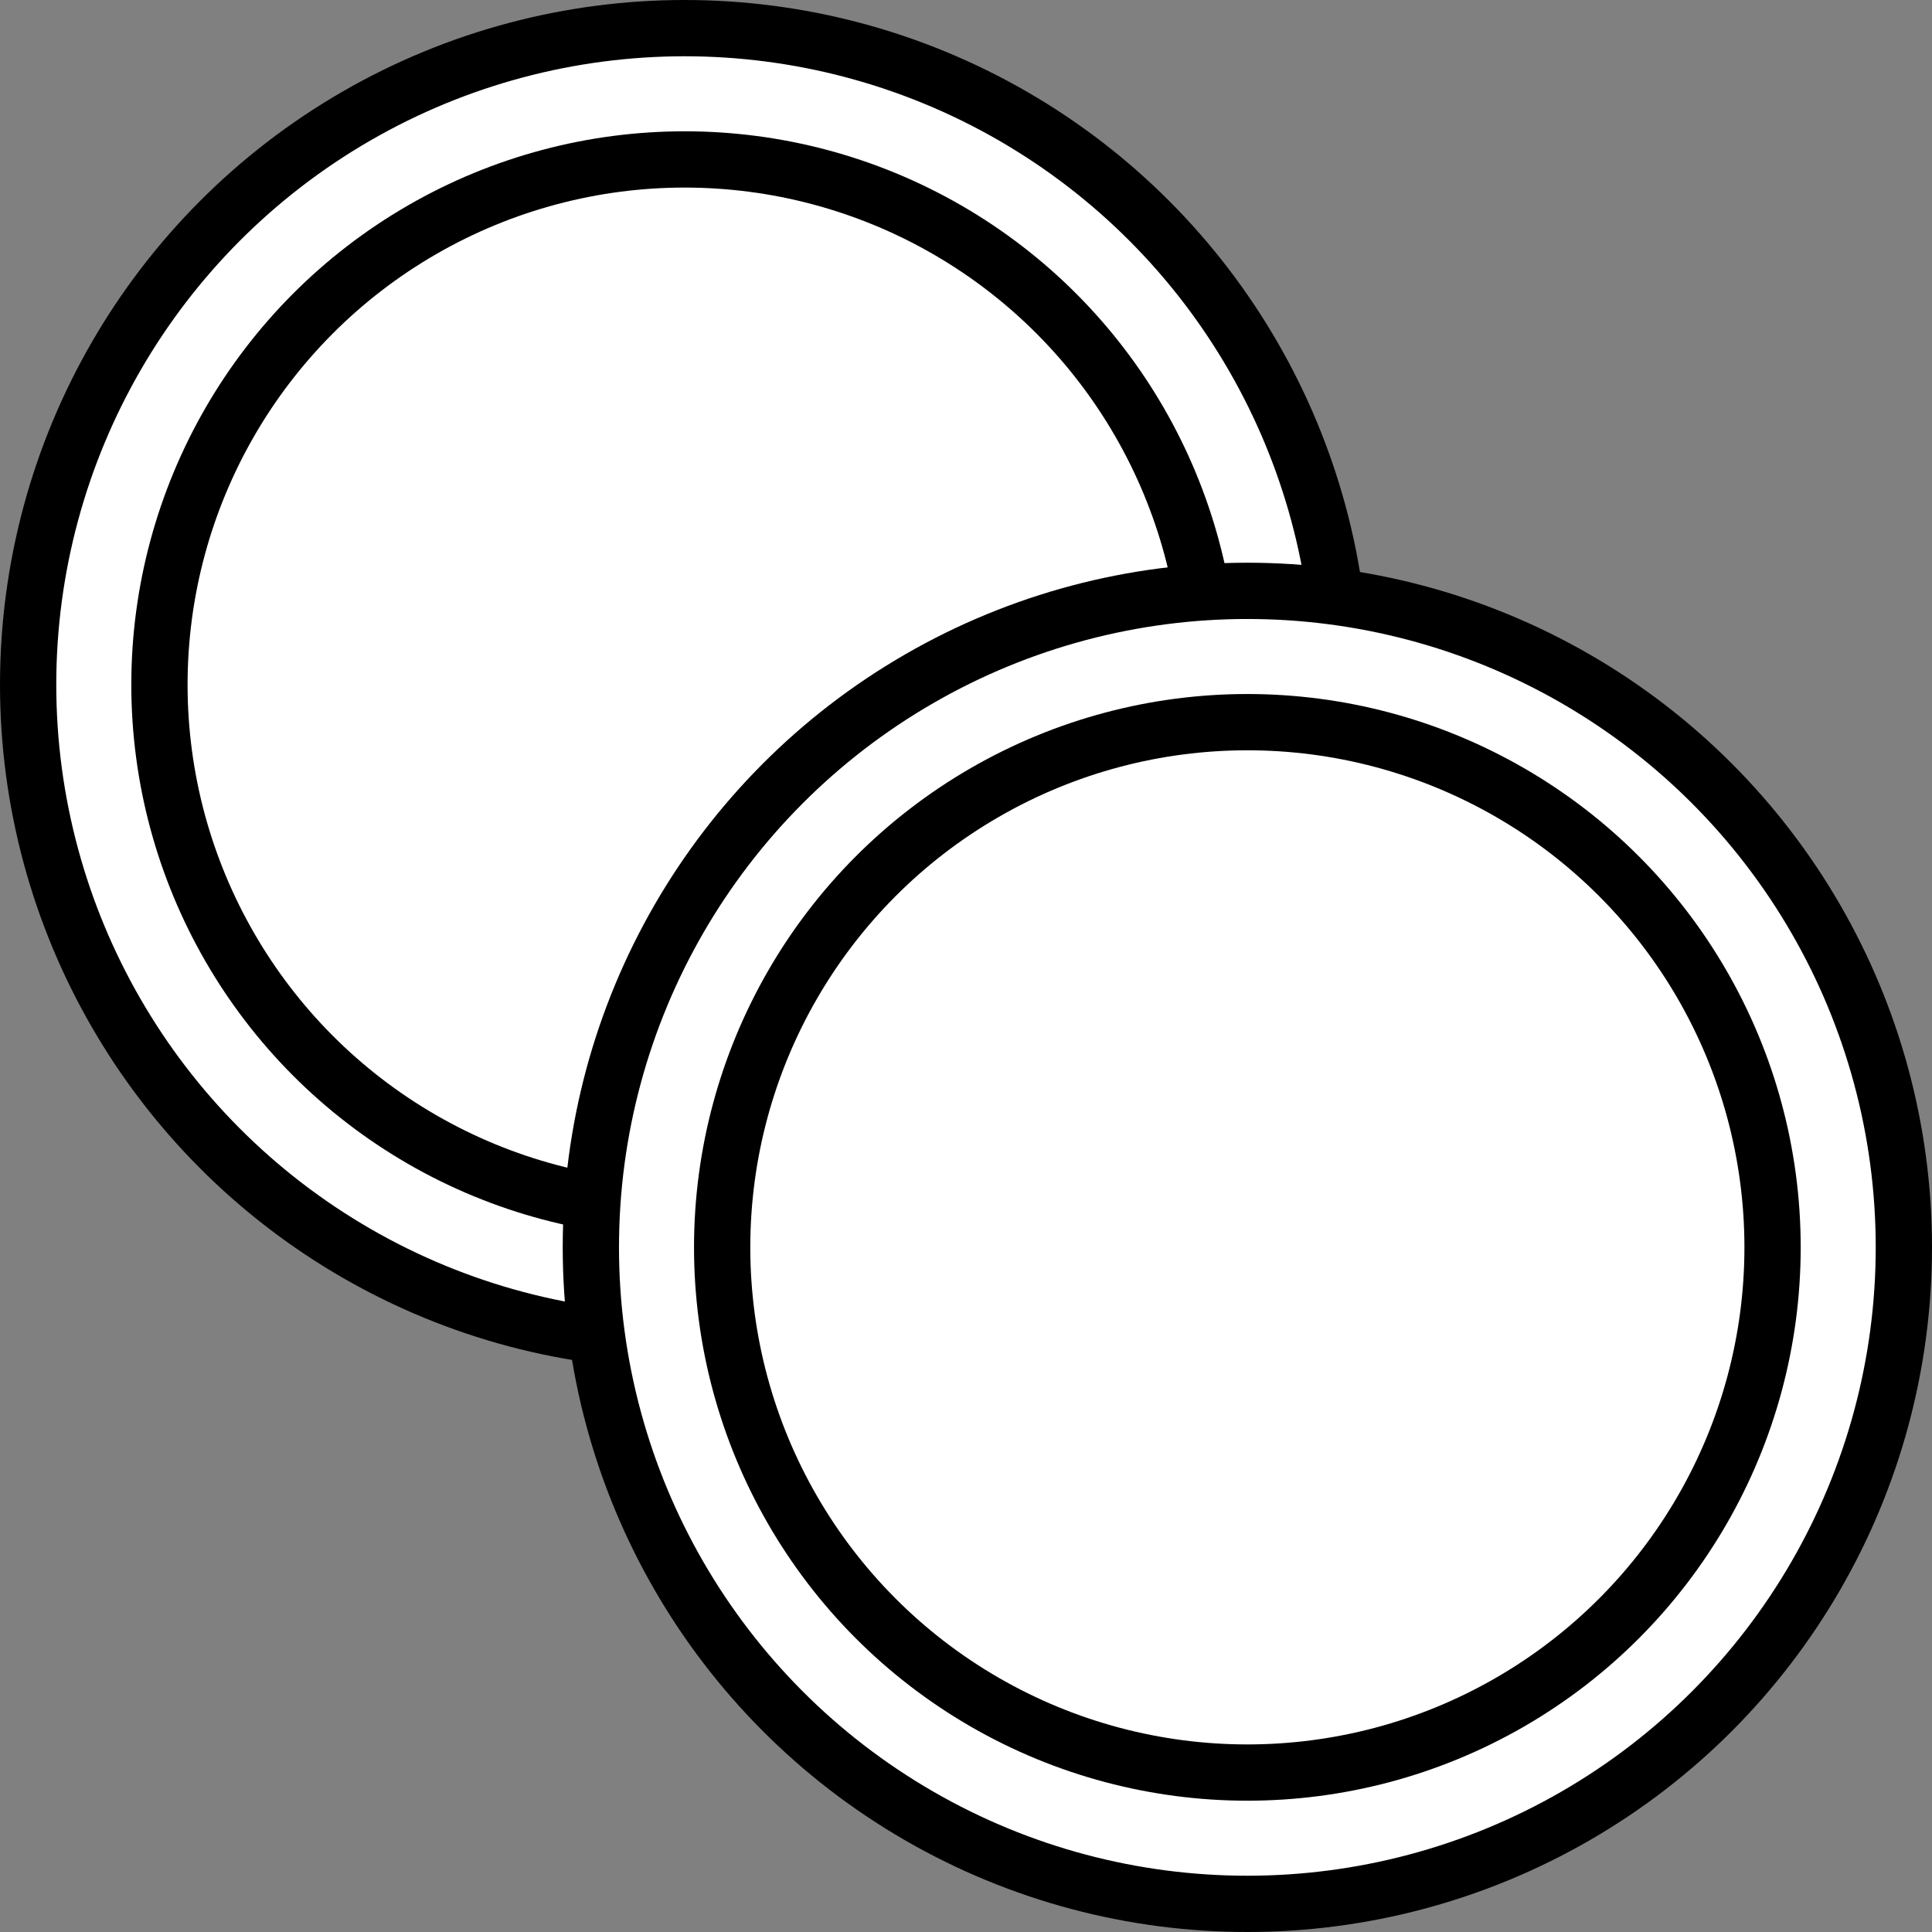
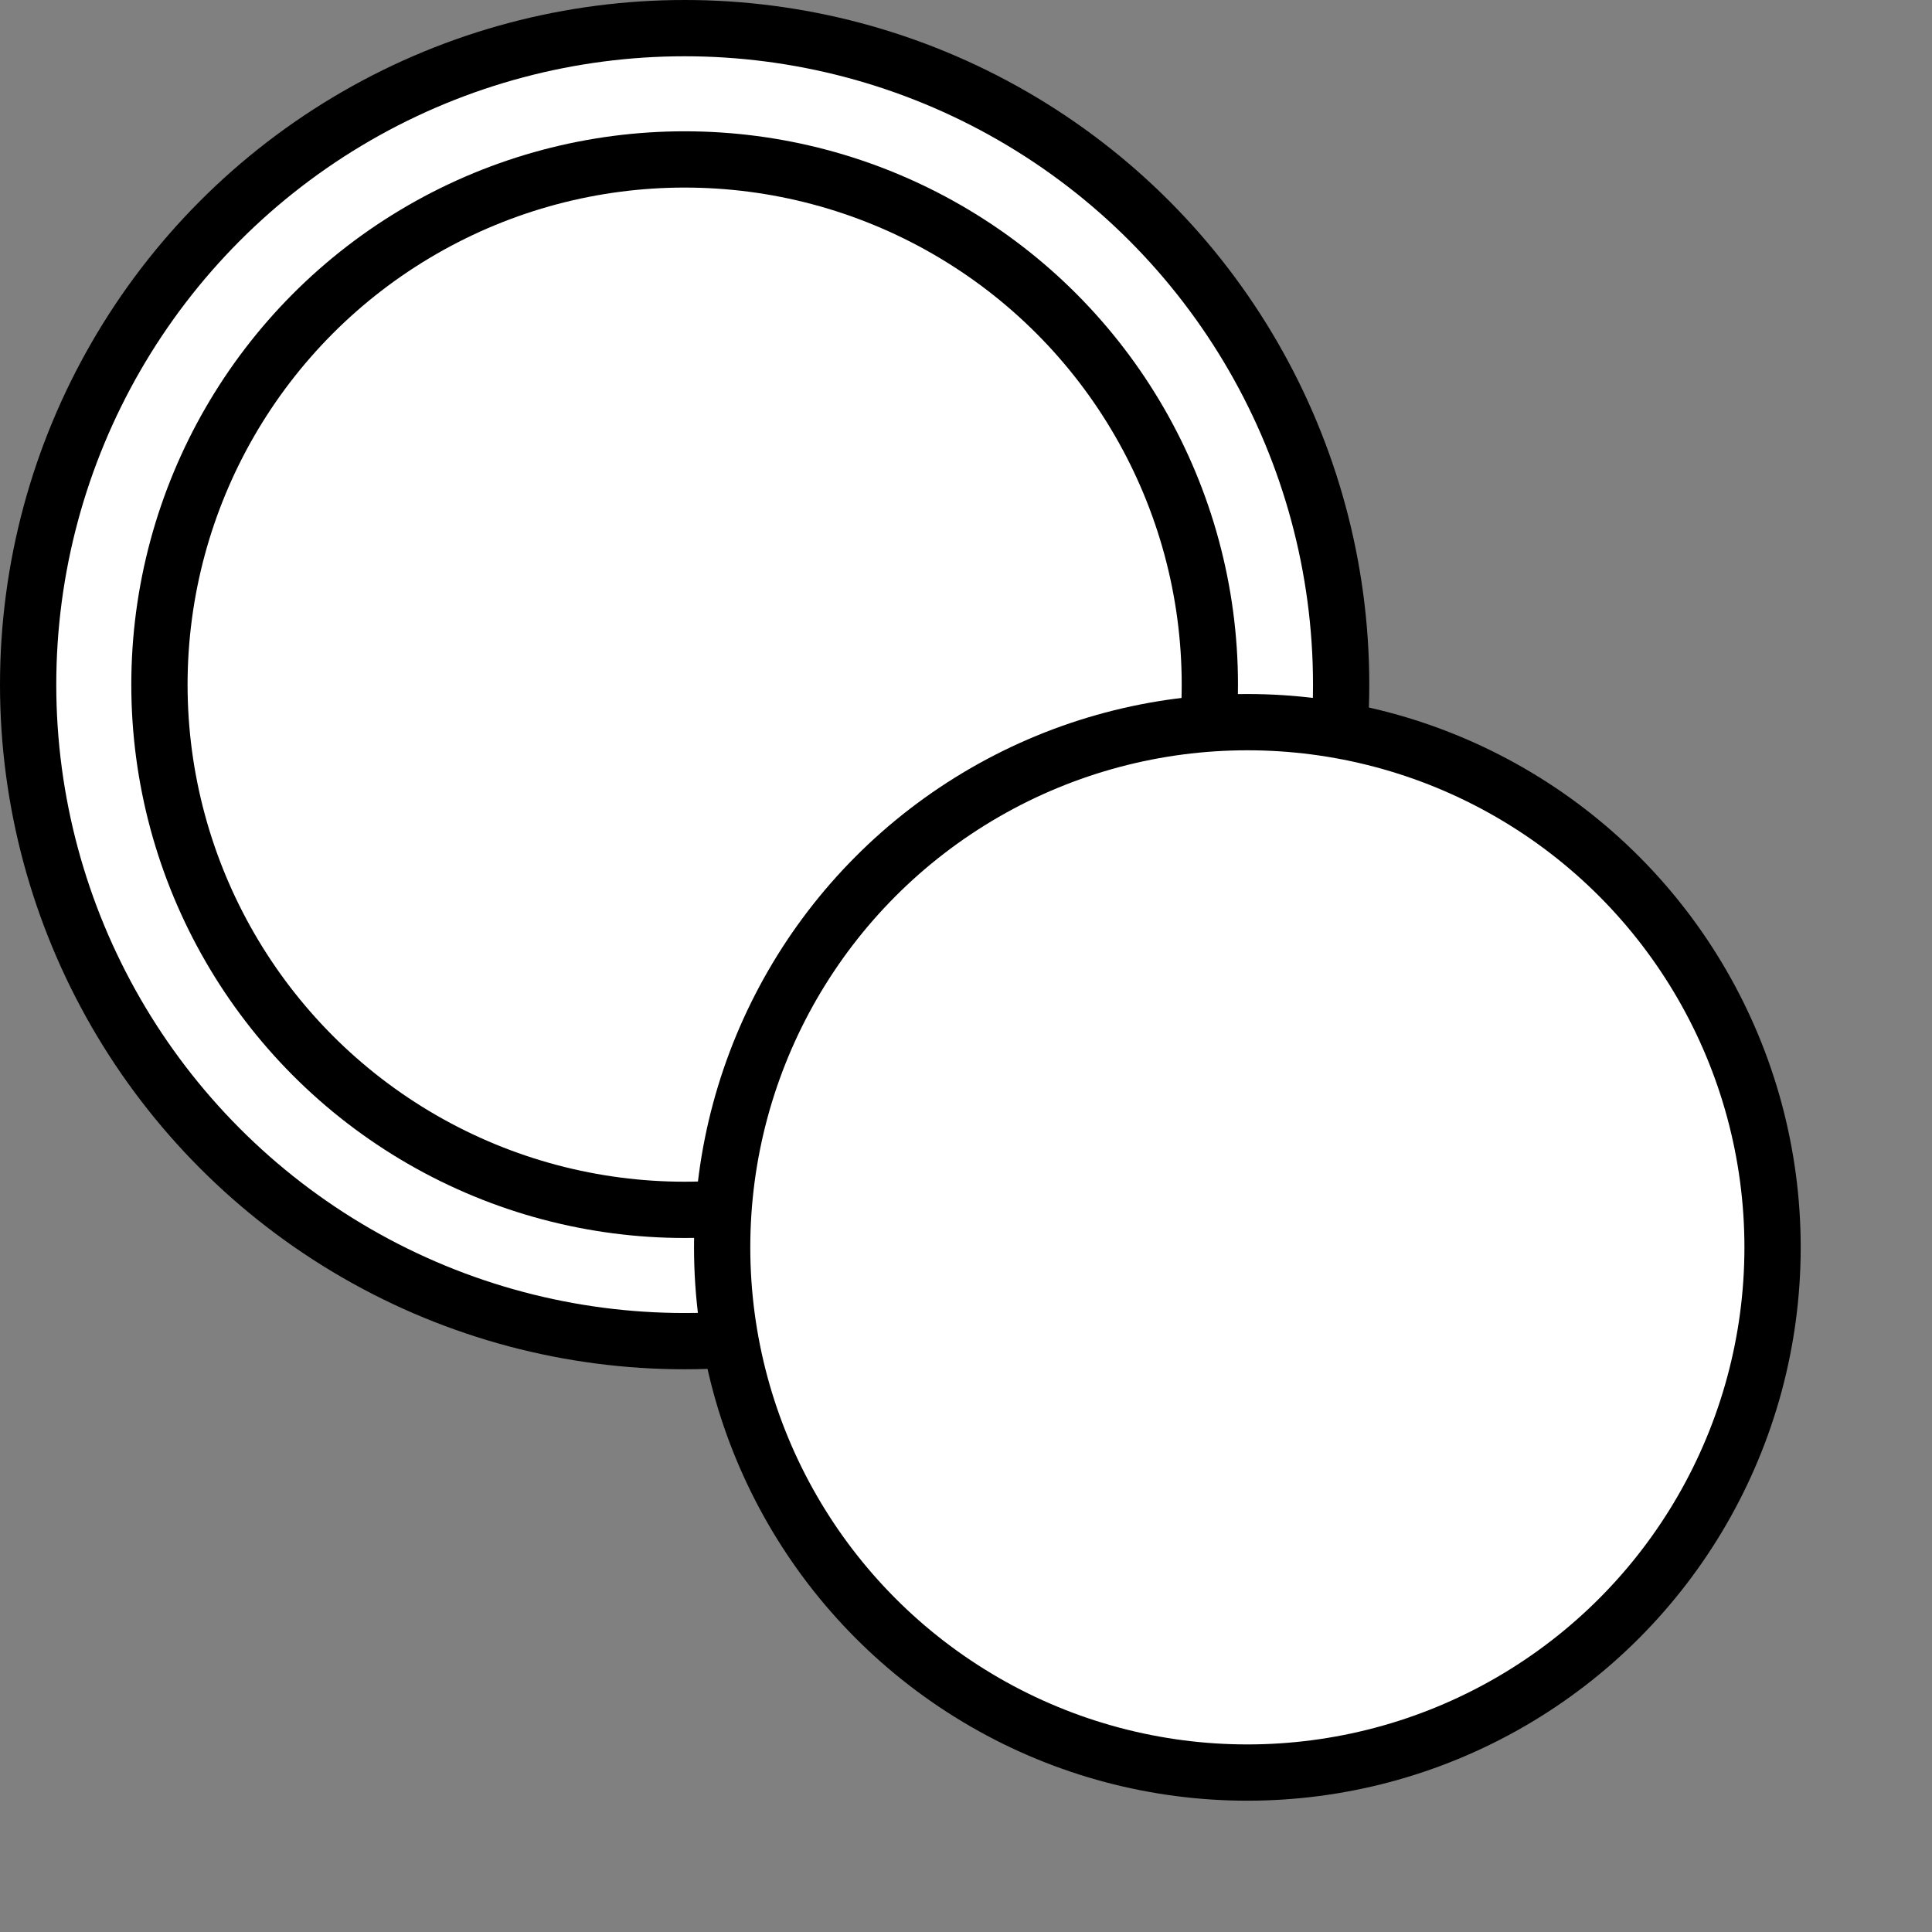
<svg xmlns="http://www.w3.org/2000/svg" viewBox="0 0 103 103">
  <rect x="0" y="0" width="103" height="103" fill="#808080" stroke="none" />
  <defs>
    <style>.cls-1{fill:#fff;stroke:#000;stroke-linecap:round;stroke-linejoin:round;stroke-width:3px;}</style>
  </defs>
  <g id="Ebene_2" data-name="Ebene 2">
    <g id="Layer_1" data-name="Layer 1">
      <circle class="cls-1" cx="36.5" cy="36.5" r="35" />
      <circle class="cls-1" cx="36.5" cy="36.5" r="28" />
-       <circle class="cls-1" cx="66.5" cy="66.5" r="35" />
      <circle class="cls-1" cx="66.5" cy="66.5" r="28" />
    </g>
  </g>
</svg>